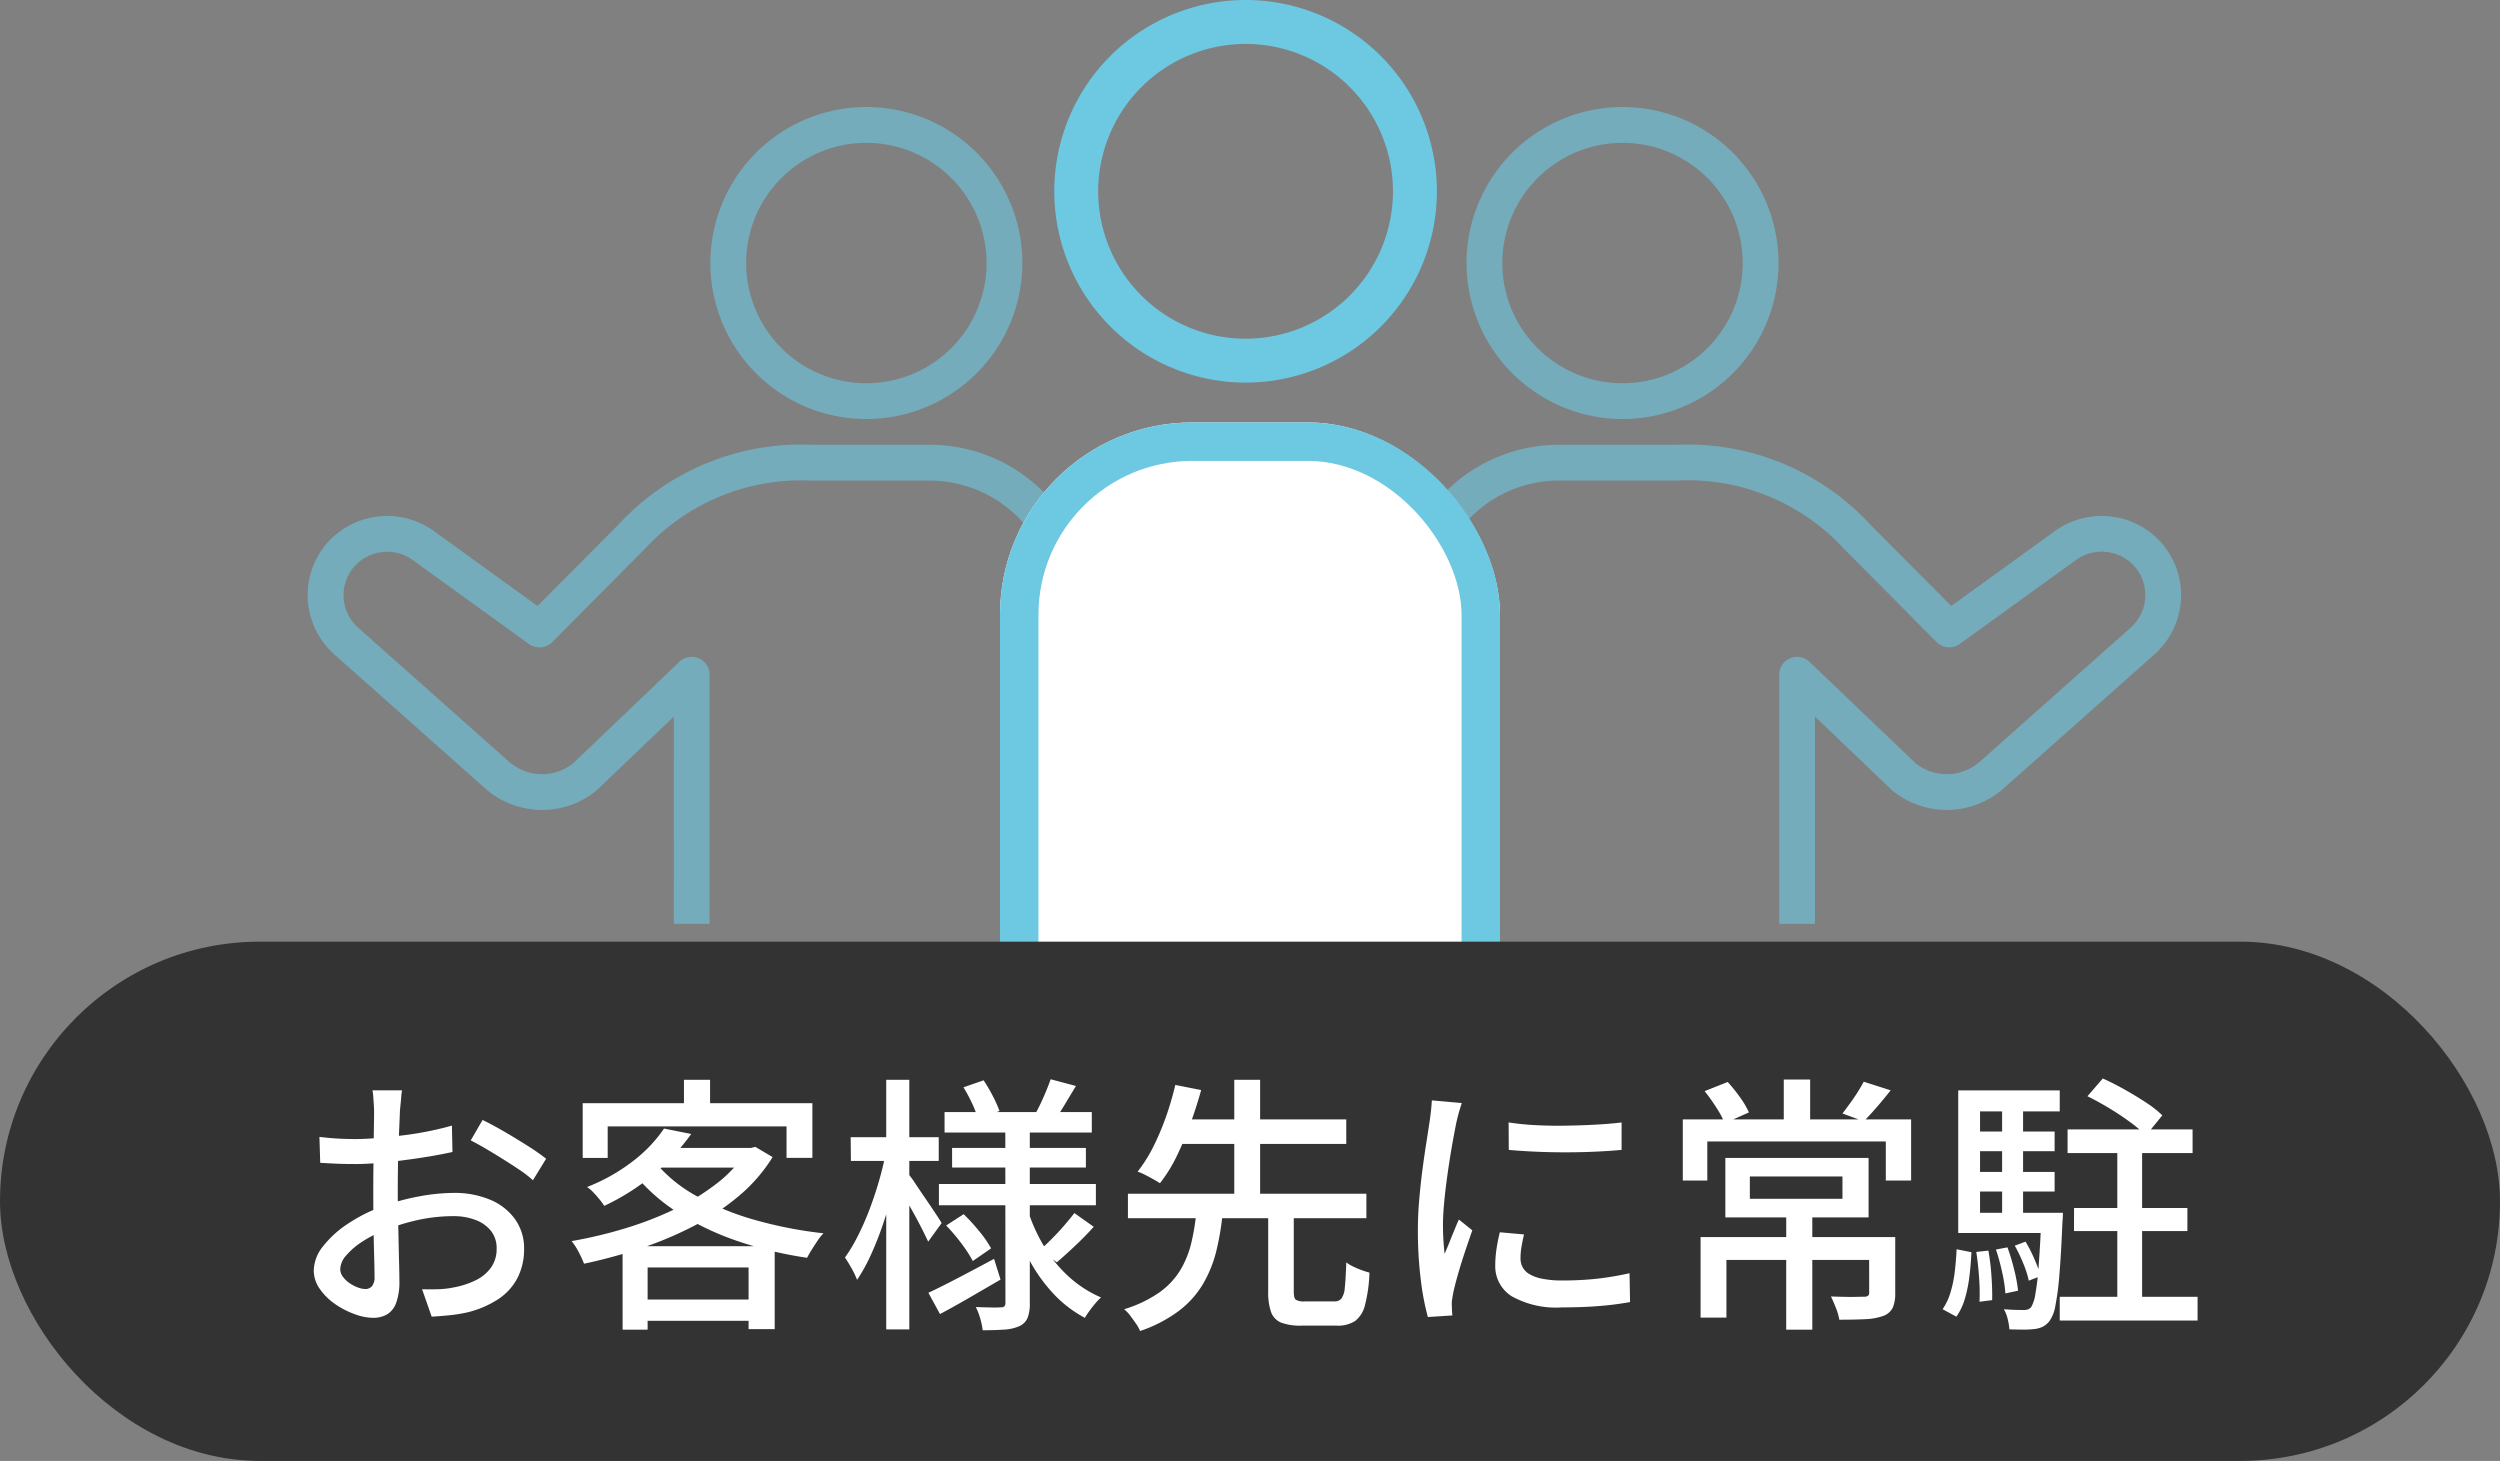
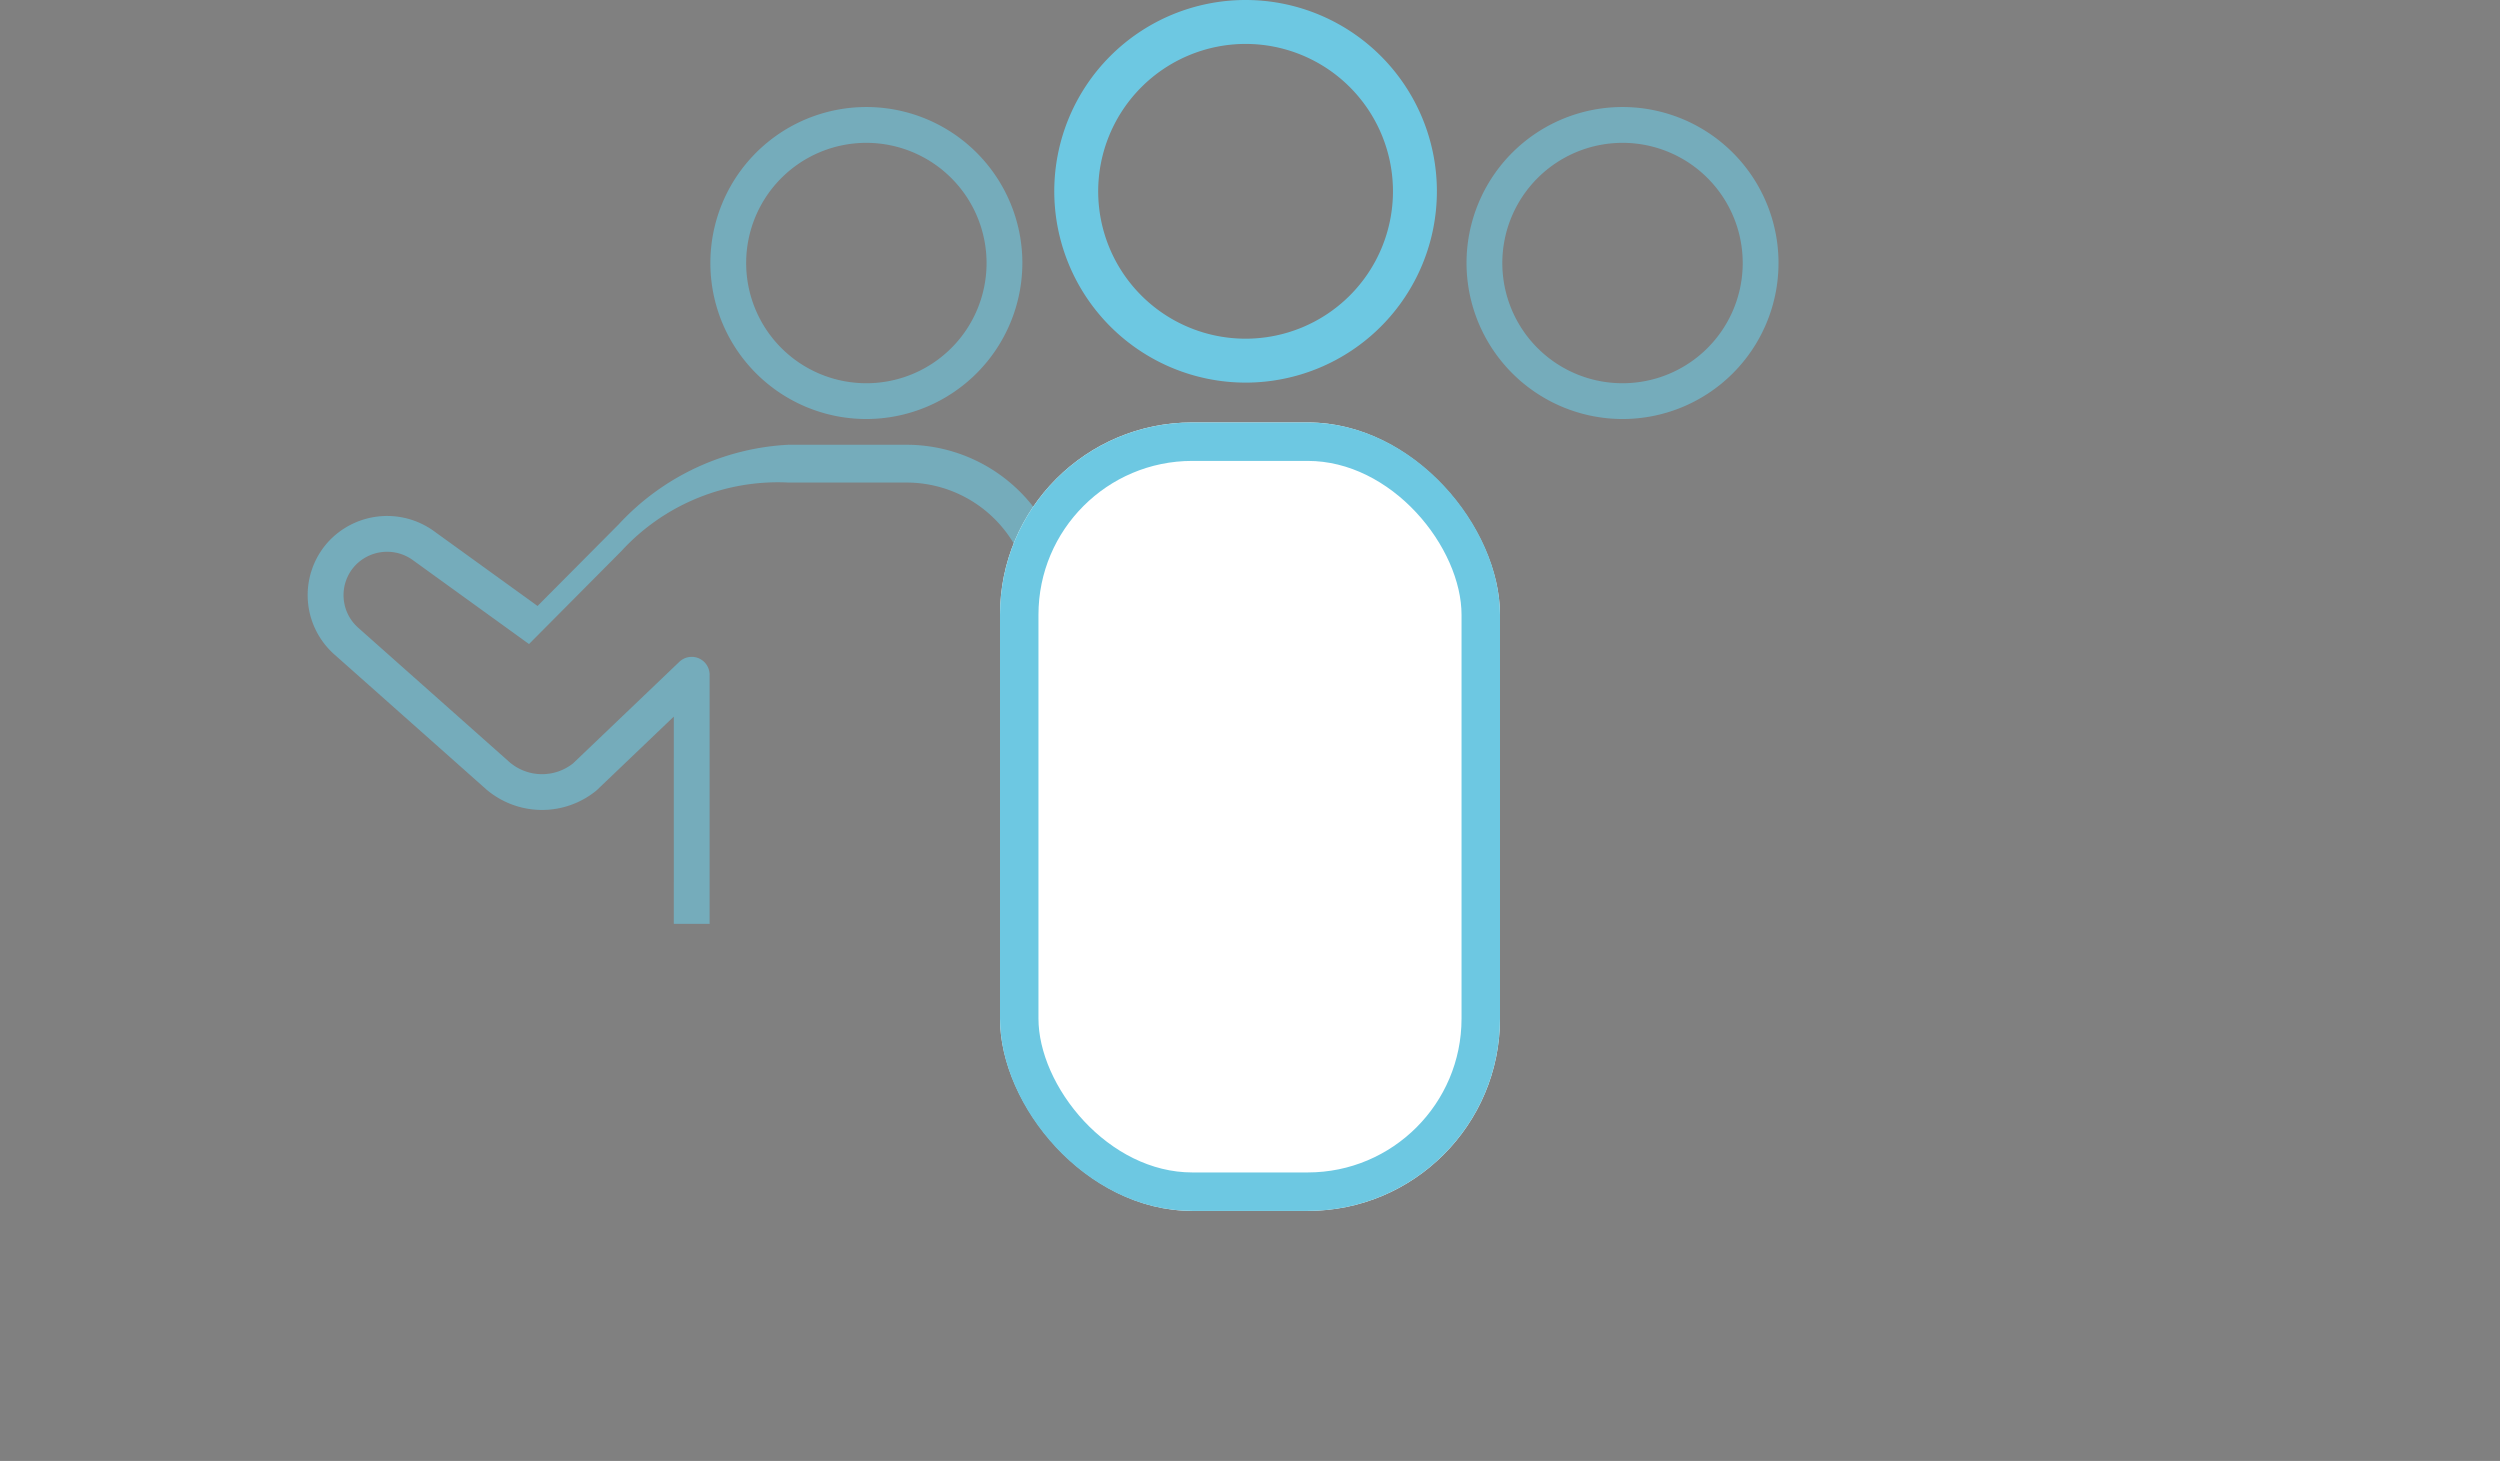
<svg xmlns="http://www.w3.org/2000/svg" width="130" height="75.967" viewBox="0 0 130 75.967">
  <rect x="0" y="0" width="130" height="75.967" fill="#808080" stroke="none" />
  <g id="グループ_26493" data-name="グループ 26493" transform="translate(-895 -2352.033)">
    <g id="グループ_26481" data-name="グループ 26481" transform="translate(-0.291 32)">
      <g id="グループ_26479" data-name="グループ 26479" transform="translate(911.291 2325.599)" opacity="0.603">
        <path id="パス_68804" data-name="パス 68804" d="M166.4,68.286a8.112,8.112,0,1,1,8.112-8.112,8.121,8.121,0,0,1-8.112,8.112m0-14.361a6.25,6.25,0,1,0,6.25,6.25,6.257,6.257,0,0,0-6.25-6.25" transform="translate(-137.349 -52.063)" fill="#6dc8e2" />
-         <path id="パス_68807" data-name="パス 68807" d="M109.86,133.562h1.862V120.609a.931.931,0,0,0-1.574-.673l-5.531,5.285a2.6,2.6,0,0,1-3.289-.058l-7.852-6.975A2.265,2.265,0,0,1,93.228,115a2.283,2.283,0,0,1,3.042-.366l6.061,4.379a.93.93,0,0,0,1.206-.1l4.8-4.831a11.039,11.039,0,0,1,8.686-3.567h6.15a6.491,6.491,0,0,1,6.484,6.484v16.567h1.862V116.995a8.355,8.355,0,0,0-8.346-8.346h-6.15A12.913,12.913,0,0,0,107,112.782l-4.225,4.25-5.42-3.915a4.159,4.159,0,0,0-5.543.667,4.126,4.126,0,0,0,.439,5.807l7.851,6.974a4.465,4.465,0,0,0,5.712.082c.02-.016.039-.034.058-.051l3.987-3.81Z" transform="translate(-90.822 -91.088)" fill="#6dc8e2" />
+         <path id="パス_68807" data-name="パス 68807" d="M109.86,133.562h1.862V120.609a.931.931,0,0,0-1.574-.673l-5.531,5.285a2.6,2.6,0,0,1-3.289-.058l-7.852-6.975A2.265,2.265,0,0,1,93.228,115a2.283,2.283,0,0,1,3.042-.366l6.061,4.379l4.8-4.831a11.039,11.039,0,0,1,8.686-3.567h6.15a6.491,6.491,0,0,1,6.484,6.484v16.567h1.862V116.995a8.355,8.355,0,0,0-8.346-8.346h-6.15A12.913,12.913,0,0,0,107,112.782l-4.225,4.25-5.42-3.915a4.159,4.159,0,0,0-5.543.667,4.126,4.126,0,0,0,.439,5.807l7.851,6.974a4.465,4.465,0,0,0,5.712.082c.02-.016.039-.034.058-.051l3.987-3.81Z" transform="translate(-90.822 -91.088)" fill="#6dc8e2" />
      </g>
      <g id="グループ_26480" data-name="グループ 26480" transform="translate(968.01 2325.598)" opacity="0.603">
        <path id="パス_68804-2" data-name="パス 68804" d="M166.4,68.286a8.112,8.112,0,1,0-8.111-8.112,8.121,8.121,0,0,0,8.111,8.112m0-14.361a6.25,6.25,0,1,1-6.249,6.25,6.257,6.257,0,0,1,6.249-6.25" transform="translate(-154.749 -52.062)" fill="#6dc8e2" />
-         <path id="パス_68807-2" data-name="パス 68807" d="M112.483,133.562h-1.862V120.609a.931.931,0,0,1,1.574-.673l5.531,5.285a2.6,2.6,0,0,0,3.289-.058l7.852-6.975a2.265,2.265,0,0,0,.248-3.193,2.283,2.283,0,0,0-3.042-.366l-6.061,4.379a.93.93,0,0,1-1.206-.1l-4.8-4.831a11.038,11.038,0,0,0-8.686-3.567h-6.15a6.491,6.491,0,0,0-6.484,6.484v16.567H90.822V116.995a8.355,8.355,0,0,1,8.346-8.346h6.15a12.913,12.913,0,0,1,10.023,4.133l4.225,4.25,5.42-3.915a4.158,4.158,0,0,1,5.543.667,4.127,4.127,0,0,1-.439,5.807l-7.851,6.974a4.465,4.465,0,0,1-5.712.082c-.02-.016-.039-.034-.058-.051l-3.987-3.81Z" transform="translate(-90.822 -91.087)" fill="#6dc8e2" />
      </g>
      <path id="パス_68989" data-name="パス 68989" d="M168.235,71.959a9.948,9.948,0,1,0-9.948-9.948,9.959,9.959,0,0,0,9.948,9.948m0-17.612a7.664,7.664,0,1,1-7.664,7.664,7.673,7.673,0,0,1,7.664-7.664" transform="translate(791.826 2267.97)" fill="#6dc8e2" />
      <g id="長方形_29476" data-name="長方形 29476" transform="translate(947.291 2342)" fill="#fff" stroke="#6dc8e2" stroke-width="2">
        <rect width="26" height="41" rx="10" stroke="none" />
        <rect x="1" y="1" width="24" height="39" rx="9" fill="none" />
      </g>
-       <rect id="長方形_29477" data-name="長方形 29477" width="62" height="14.928" transform="translate(930 2369.072)" fill="#fff" />
    </g>
    <g id="グループ_26492" data-name="グループ 26492">
-       <rect id="長方形_28996" data-name="長方形 28996" width="130" height="27" rx="13.5" transform="translate(895 2401)" fill="#333" />
-       <path id="パス_69013" data-name="パス 69013" d="M5.908-11.27a2.256,2.256,0,0,0-.042.315q-.014.189-.035.392t-.035.371q-.014.364-.035.861T5.719-8.253q-.021.581-.028,1.162T5.684-5.978q0,.546.014,1.218t.028,1.323q.014.651.028,1.2t.014.875A3.1,3.1,0,0,1,5.593-.2a1.141,1.141,0,0,1-.476.588A1.458,1.458,0,0,1,4.4.56a2.854,2.854,0,0,1-.98-.2A4.35,4.35,0,0,1,2.408-.168a3.128,3.128,0,0,1-.784-.784A1.651,1.651,0,0,1,1.316-1.9a2.077,2.077,0,0,1,.5-1.281A5.369,5.369,0,0,1,3.122-4.354a8.512,8.512,0,0,1,1.722-.868A11.776,11.776,0,0,1,6.79-5.754,10.107,10.107,0,0,1,8.6-5.936a4.768,4.768,0,0,1,1.876.35,3.016,3.016,0,0,1,1.3,1.008,2.58,2.58,0,0,1,.476,1.554,3.273,3.273,0,0,1-.329,1.484,2.966,2.966,0,0,1-1,1.12A5.148,5.148,0,0,1,9.226.294,8.486,8.486,0,0,1,8.3.434Q7.84.476,7.448.5l-.5-1.428q.42.014.854,0a4.653,4.653,0,0,0,.826-.1,4.345,4.345,0,0,0,1.092-.357,2.122,2.122,0,0,0,.805-.658,1.653,1.653,0,0,0,.3-1,1.43,1.43,0,0,0-.294-.917,1.844,1.844,0,0,0-.8-.567,3.149,3.149,0,0,0-1.148-.2,8.727,8.727,0,0,0-1.806.189A11.394,11.394,0,0,0,5.012-4a6.326,6.326,0,0,0-1.176.6A3.788,3.788,0,0,0,3-2.681a1.131,1.131,0,0,0-.308.707.66.66,0,0,0,.14.4,1.44,1.44,0,0,0,.343.329,1.966,1.966,0,0,0,.427.224A1.169,1.169,0,0,0,4-.938a.441.441,0,0,0,.343-.147.737.737,0,0,0,.133-.5q0-.392-.021-1.106T4.424-4.263Q4.41-5.124,4.41-5.922q0-.6.007-1.253t.014-1.253q.007-.6.014-1.064t.007-.672q0-.154-.014-.364t-.028-.413a2.3,2.3,0,0,0-.042-.329Zm4.186,1.54q.518.252,1.155.623t1.218.742a11.046,11.046,0,0,1,.931.651l-.686,1.12a5.363,5.363,0,0,0-.665-.518q-.413-.28-.882-.574t-.91-.553q-.441-.259-.777-.427ZM1.61-8.848q.6.07,1.036.091t.826.021q.518,0,1.176-.056t1.337-.14q.679-.084,1.33-.217T8.5-9.436l.028,1.372q-.56.126-1.239.238t-1.372.2q-.693.091-1.316.14t-1.1.049q-.63,0-1.064-.021T1.652-7.5Zm17.92-.434L20.944-9a11.665,11.665,0,0,1-1.855,2.023,11.874,11.874,0,0,1-2.667,1.715,3.7,3.7,0,0,0-.252-.343q-.154-.189-.322-.364a1.791,1.791,0,0,0-.322-.273,9.6,9.6,0,0,0,2.485-1.421A7.287,7.287,0,0,0,19.53-9.282Zm.07,1.008h4.578v1.022H18.69Zm4.2,0h.252l.224-.056.9.532a8.446,8.446,0,0,1-1.764,2.03,12.762,12.762,0,0,1-2.38,1.575A18.977,18.977,0,0,1,18.27-3.038a27.2,27.2,0,0,1-2.9.784,5.062,5.062,0,0,0-.28-.609,3.52,3.52,0,0,0-.364-.567,23.375,23.375,0,0,0,2.744-.651,18.244,18.244,0,0,0,2.6-1,11.8,11.8,0,0,0,2.191-1.337A6.55,6.55,0,0,0,23.8-8.078Zm-4.7.784a7.548,7.548,0,0,0,2.142,1.729,13.959,13.959,0,0,0,3.017,1.232,21.7,21.7,0,0,0,3.563.693,2.523,2.523,0,0,0-.308.385q-.154.231-.3.462a4.819,4.819,0,0,0-.245.427,20.283,20.283,0,0,1-3.591-.861,14.383,14.383,0,0,1-3.087-1.463,9.573,9.573,0,0,1-2.352-2.086ZM17.374-3.164h7.91V1.148H23.926V-2.058h-5.25V1.176h-1.3Zm.658,2.772h6.552V.714H18.032Zm2.534-11.424h1.358v1.9H20.566ZM15.3-10.6H27.244v2.842H25.9V-9.394H16.6v1.638H15.3Zm18.816.462h7.658v1.064H34.118Zm.392,1.862h6.958v1.022H34.51ZM33.824-6.4h8.162v1.106H33.824Zm5.81-5.446,1.316.35q-.28.462-.553.917t-.483.763l-1.036-.308q.2-.364.413-.854T39.634-11.844Zm-4.536.42,1.05-.364a8.563,8.563,0,0,1,.483.826,6.135,6.135,0,0,1,.343.77l-1.12.42a4.7,4.7,0,0,0-.3-.805A7.506,7.506,0,0,0,35.1-11.424Zm5.768,6.538,1.008.714q-.448.5-.973.994t-.945.854l-.868-.644q.28-.252.609-.581t.637-.686Q40.642-4.592,40.866-4.886ZM34.2-4.242l.91-.588a10.235,10.235,0,0,1,.812.889,5.739,5.739,0,0,1,.616.889l-.952.658A6.841,6.841,0,0,0,35-3.3,9.754,9.754,0,0,0,34.2-4.242Zm-.924,3.5q.658-.308,1.568-.784t1.848-.98l.336,1.078L35.413-.49q-.819.476-1.533.854Zm4-8.666h1.274v9.2a2.073,2.073,0,0,1-.112.763.837.837,0,0,1-.406.427,2.245,2.245,0,0,1-.805.189q-.483.035-1.127.035A3.651,3.651,0,0,0,35.973.6a3.238,3.238,0,0,0-.231-.6q.406.014.791.021a4.983,4.983,0,0,0,.511-.007.247.247,0,0,0,.189-.056.249.249,0,0,0,.049-.168Zm1.2,4.466A8.65,8.65,0,0,0,39.34-3.08a6.811,6.811,0,0,0,1.267,1.526A6.021,6.021,0,0,0,42.252-.5a3.085,3.085,0,0,0-.287.3q-.161.189-.308.392T41.412.56A6.253,6.253,0,0,1,39.753-.721a8.408,8.408,0,0,1-1.274-1.813,12.092,12.092,0,0,1-.889-2.2Zm-9.24-3.892h4.578V-7.6H29.246Zm1.848-2.982h1.2V1.162h-1.2ZM31.066-8.05l.77.266q-.154.826-.392,1.722T30.912-4.3a16.305,16.305,0,0,1-.637,1.61,8.81,8.81,0,0,1-.707,1.274,4.256,4.256,0,0,0-.287-.6q-.189-.336-.343-.56A8.329,8.329,0,0,0,29.6-3.682a13.931,13.931,0,0,0,.609-1.379q.28-.735.5-1.5T31.066-8.05Zm1.162,1.12a4.825,4.825,0,0,1,.364.5q.238.357.525.777t.525.777q.238.357.322.511l-.7.966q-.126-.28-.336-.693t-.455-.854l-.462-.833q-.217-.392-.357-.616ZM50.946-4.942h1.33v4.13q0,.336.1.427a.826.826,0,0,0,.483.091H54.39a.453.453,0,0,0,.364-.147,1.132,1.132,0,0,0,.175-.574q.049-.427.077-1.309a1.893,1.893,0,0,0,.357.217,4.772,4.772,0,0,0,.448.189,4.124,4.124,0,0,0,.4.126,7.694,7.694,0,0,1-.231,1.687,1.478,1.478,0,0,1-.518.833A1.665,1.665,0,0,1,54.5.966h-1.82A2.79,2.79,0,0,1,51.611.805a.933.933,0,0,1-.518-.553,3.115,3.115,0,0,1-.147-1.064Zm-7.294-.952h12.4V-4.62h-12.4Zm2.31-3.864h9.044v1.274H45.962Zm1.246,4.844H48.58a13.855,13.855,0,0,1-.322,1.96,6.482,6.482,0,0,1-.679,1.715A4.933,4.933,0,0,1,46.333.175a7.2,7.2,0,0,1-2.051,1.071,1.871,1.871,0,0,0-.21-.385q-.14-.2-.3-.413a2.022,2.022,0,0,0-.315-.336A6.459,6.459,0,0,0,45.29-.763a3.951,3.951,0,0,0,1.085-1.155,5,5,0,0,0,.567-1.393A11.6,11.6,0,0,0,47.208-4.914ZM46.116-11.55l1.344.266q-.224.812-.539,1.694a17.3,17.3,0,0,1-.714,1.708,7.658,7.658,0,0,1-.889,1.442q-.154-.1-.364-.217t-.42-.224a2.938,2.938,0,0,0-.378-.161,7.609,7.609,0,0,0,.854-1.372A13.545,13.545,0,0,0,45.668-10,15.754,15.754,0,0,0,46.116-11.55Zm3.066-.266h1.344V-5.5H49.182ZM63.448-9.6a13.612,13.612,0,0,0,1.393.14q.777.042,1.6.028t1.582-.056q.756-.042,1.3-.112v1.428q-.6.056-1.358.091t-1.561.035q-.805,0-1.575-.035t-1.372-.091Zm.8,5.824q-.084.364-.133.658a3.571,3.571,0,0,0-.049.588.988.988,0,0,0,.105.448.927.927,0,0,0,.35.364,2.1,2.1,0,0,0,.672.245,5.177,5.177,0,0,0,1.057.091,16.472,16.472,0,0,0,1.785-.091,15.236,15.236,0,0,0,1.7-.287l.028,1.5a15.455,15.455,0,0,1-1.533.2q-.875.077-2.009.077A4.7,4.7,0,0,1,63.6-.567a1.84,1.84,0,0,1-.847-1.6,5.891,5.891,0,0,1,.056-.791,9.238,9.238,0,0,1,.182-.931Zm-3.234-6.832q-.042.126-.105.329t-.112.406q-.049.2-.077.329-.07.35-.161.847t-.182,1.078q-.091.581-.168,1.176t-.126,1.155q-.049.56-.049,1.022,0,.364.021.735t.063.763q.126-.28.252-.6t.252-.623q.126-.308.238-.56l.7.56q-.182.518-.392,1.148t-.371,1.2q-.161.567-.231.917-.028.14-.056.329a1.261,1.261,0,0,0-.014.315q0,.1.007.245t.021.273L59.248.518A13.343,13.343,0,0,1,58.884-1.4,20.365,20.365,0,0,1,58.73-4q0-.784.07-1.589t.168-1.561q.1-.756.2-1.386t.161-1.05q.042-.266.077-.574t.049-.588Zm16.87,5.656H79.24V1.176H77.882ZM75.992-6.79v1.162h4.816V-6.79Zm-1.274-.966h7.448v3.094H74.718ZM73.43-3.64h9.394v1.19h-8.05v3H73.43Zm8.764,0h1.358V-.728a1.873,1.873,0,0,1-.126.756.878.878,0,0,1-.5.434,3.164,3.164,0,0,1-.931.168q-.553.028-1.351.028a3.023,3.023,0,0,0-.175-.609q-.133-.343-.259-.6.378.014.728.021t.609,0q.259-.007.371-.007a.363.363,0,0,0,.217-.049.192.192,0,0,0,.063-.161Zm-4.438-8.19h1.372v2.562H77.756Zm-5.25,2.072H84.378V-6.58H83.062V-8.61H73.78v2.03H72.506Zm1.134-1.47,1.2-.476a8.247,8.247,0,0,1,.637.791,4.569,4.569,0,0,1,.469.791l-1.26.56a5.032,5.032,0,0,0-.441-.819A9.251,9.251,0,0,0,73.64-11.228Zm8.274-.49,1.4.448q-.364.462-.735.889t-.665.721l-1.106-.406q.182-.238.392-.525t.4-.588Q81.788-11.48,81.914-11.718Zm10.6,2.478h6.5v1.232h-6.5Zm.336,4.088h5.894v1.2H92.848ZM95.1-8.778H96.39V.238H95.1Zm-1.554-2.184.8-.924q.532.238,1.12.567t1.12.679a5.45,5.45,0,0,1,.854.672l-.854,1.05a6.3,6.3,0,0,0-.812-.693q-.5-.371-1.092-.728T93.548-10.962ZM87.472-9.128H91.84v1.022H87.472Zm0,2.1H91.84v1.022H87.472ZM86.828-4.9h4.788v1.05H86.828Zm2.282-5.754H90.2v6.328H89.11Zm.658,7.462.56-.21a7.757,7.757,0,0,1,.469.924,6.6,6.6,0,0,1,.315.868l-.616.238a4.89,4.89,0,0,0-.28-.882A8,8,0,0,0,89.768-3.192Zm-.98.2.6-.112a10.75,10.75,0,0,1,.35,1.162,7.6,7.6,0,0,1,.2,1.092l-.658.14a7.292,7.292,0,0,0-.168-1.1A11.663,11.663,0,0,0,88.788-3Zm-1.022.126.63-.07a12.069,12.069,0,0,1,.161,1.33q.049.714.035,1.246l-.658.084a10.457,10.457,0,0,0-.021-1.246Q87.864-2.24,87.766-2.87Zm-1.022-.14.77.154q-.028.63-.105,1.26a7.088,7.088,0,0,1-.238,1.169A3.129,3.129,0,0,1,86.73.5L86.016.112a3.13,3.13,0,0,0,.406-.861,6.109,6.109,0,0,0,.224-1.078Q86.716-2.408,86.744-3.01Zm.084-8.26h5.278v1.092H87.962V-4.2H86.828ZM91.154-4.9h1.12l-.007.182q-.007.182-.021.308-.07,1.708-.161,2.765a13.556,13.556,0,0,1-.21,1.6,1.912,1.912,0,0,1-.3.77,1.052,1.052,0,0,1-.357.3,1.357,1.357,0,0,1-.441.119,4.361,4.361,0,0,1-.553.028q-.343,0-.735-.014A3.252,3.252,0,0,0,89.4.623a1.769,1.769,0,0,0-.2-.511q.336.028.609.035t.413.007a.743.743,0,0,0,.217-.028A.387.387,0,0,0,90.622,0a1.848,1.848,0,0,0,.21-.637A13.224,13.224,0,0,0,91.007-2.1q.077-.98.147-2.6Zm.952,4.368h7.168V.7H92.106Z" transform="translate(910 2420)" fill="#fff" stroke="rgba(0,0,0,0)" stroke-width="1" />
-     </g>
+       </g>
  </g>
</svg>